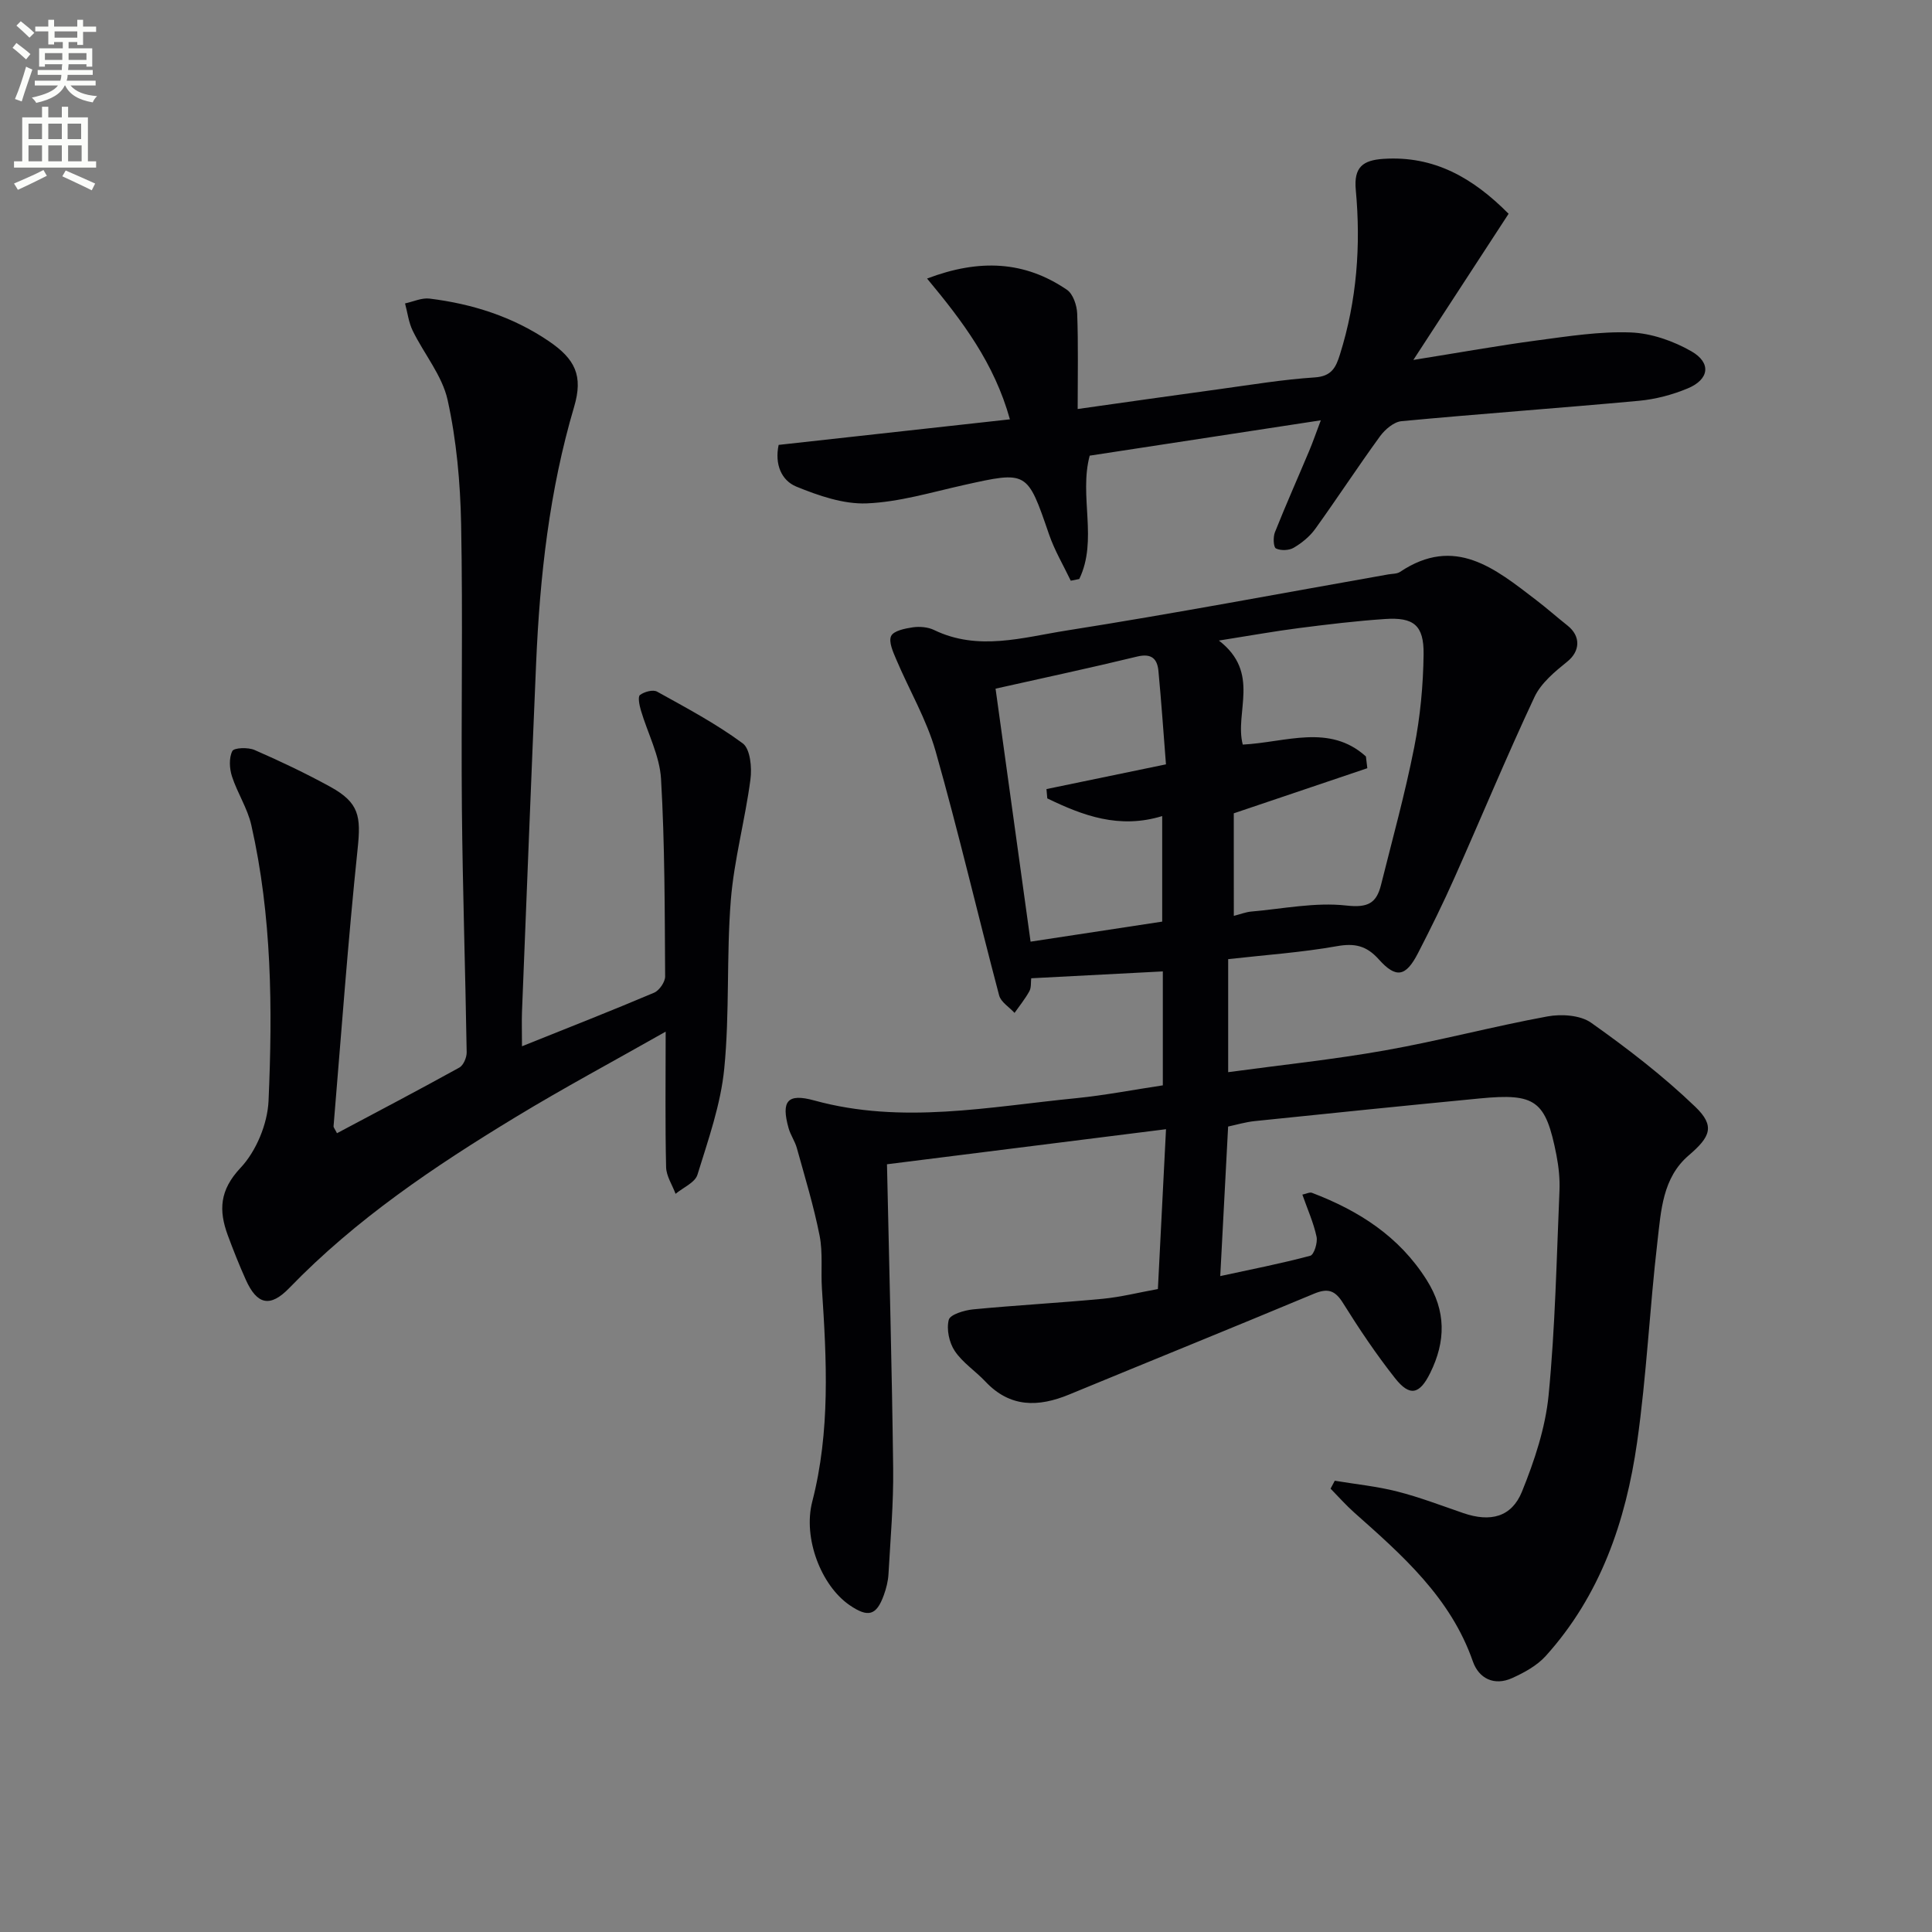
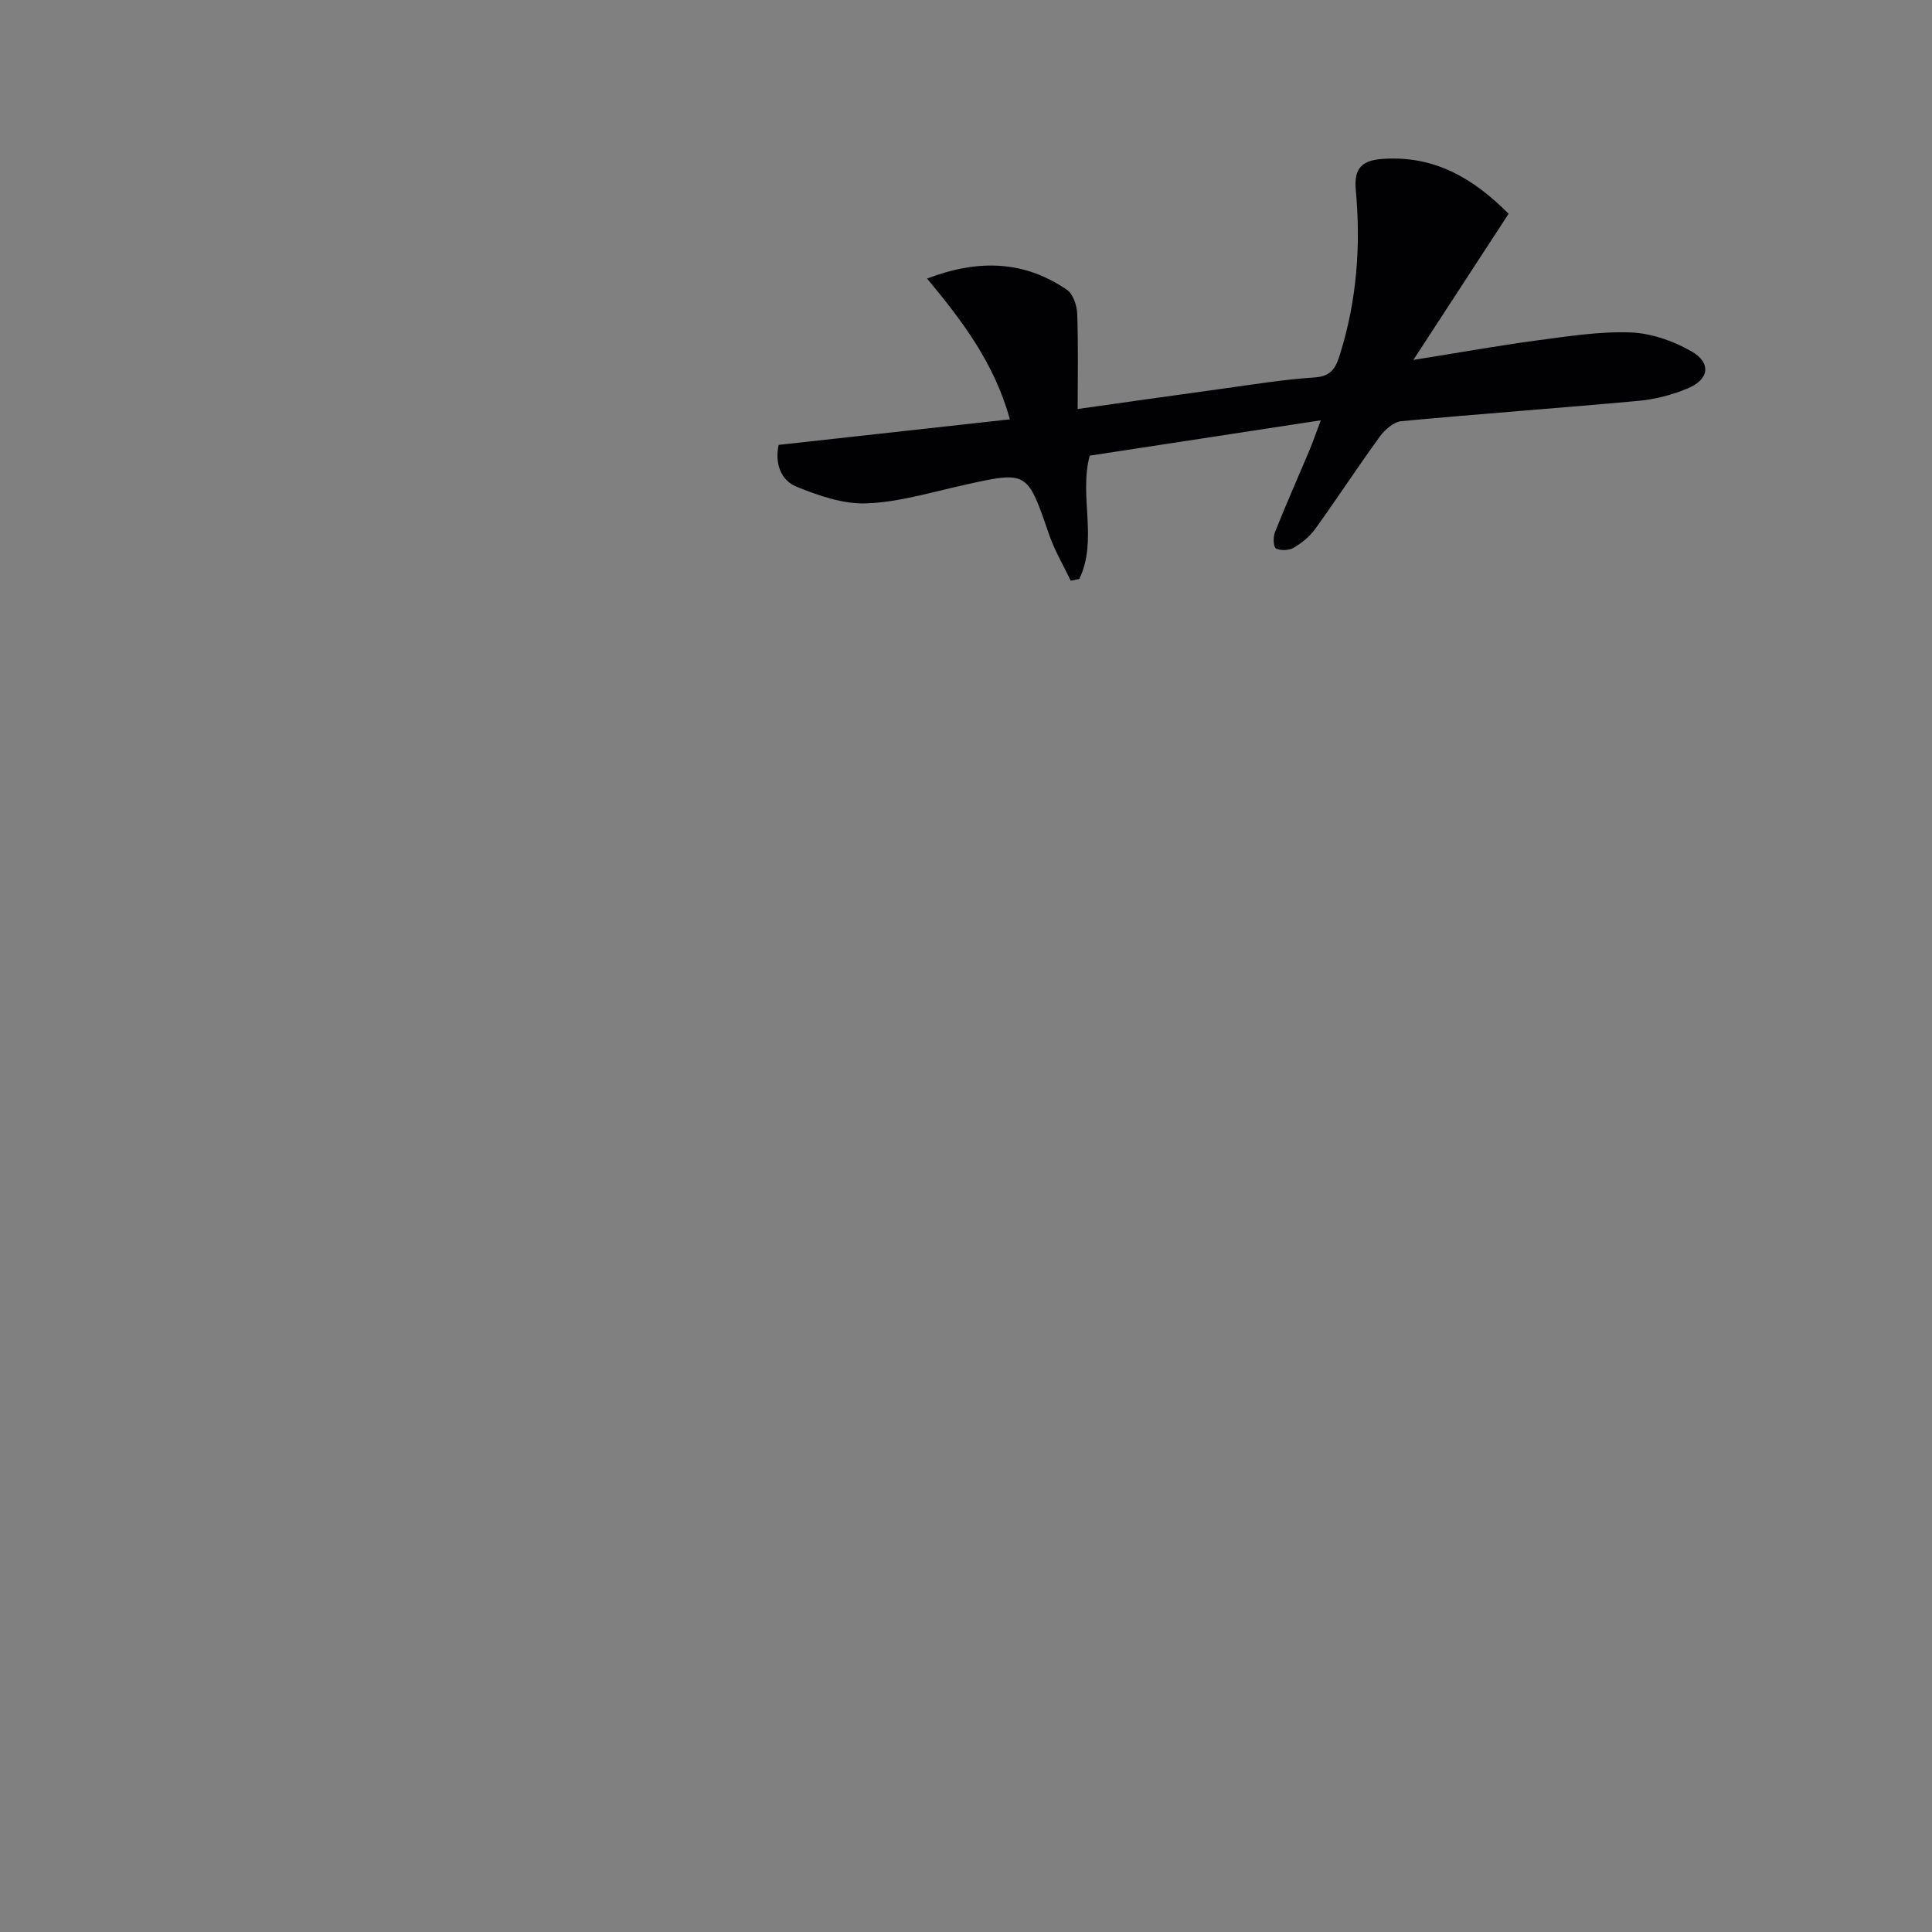
<svg xmlns="http://www.w3.org/2000/svg" enable-background="new 0 0 400 400" viewBox="0 0 400 400">
  <rect x="0" y="0" width="400" height="400" fill="#808080" stroke="none" />
-   <path d="m2.6 9.9.8-1c.9.7 1.9 1.4 2.9 2.3l-.9 1.1c-1.1-1-2-1.8-2.8-2.4zm.5 10.6c.9-2.1 1.6-4.3 2.3-6.7.4.2.8.4 1.3.6-.7 2.1-1.5 4.3-2.2 6.6zm.3-15.2.9-.9c1 .8 2 1.6 2.8 2.4l-1 1c-.9-.9-1.8-1.7-2.7-2.5zm12.6-1.2h1.2v1.4h2.7v1.1h-2.7v2.7h-1.2v-.6h-1.8v1.3h4.9v3.8h-1.2v-.5h-3.7c0 .4-.1.9-.1 1.2h5.1v1h-5.2c0 .5-.1.9-.2 1.2h6v1h-5.2c1.1 1.3 2.9 2 5.5 2.2-.4.4-.7.8-.9 1.3-2.9-.5-4.8-1.6-5.7-3.5h-.1c-.8 1.7-2.7 2.9-5.9 3.6-.2-.4-.6-.8-.9-1.1 2.8-.6 4.6-1.4 5.4-2.5h-4.8v-1h5.3c.1-.3.2-.7.2-1.2h-4.9v-1h5c0-.4 0-.8.1-1.2h-3.6v.5h-1.2v-3.8h4.9v-1.3h-1.8v.5h-1.2v-2.7h-2.7v-1h2.7v-1.4h1.2v1.4h4.8zm-6.7 8.3h3.6c0-.4 0-.9 0-1.4h-3.6zm1.9-4.6h4.8v-1.3h-4.7v1.3zm6.7 3.2h-3.7v1.4h3.7z" fill="#fbfcfa" />
-   <path d="m8.7 22.1h1.3v2.2h2.8v-2.2h1.3v2.2h4.1v9.1h1.7v1.3h-17v-1.3h1.7v-9.1h4.1zm.3 13.1.7 1.2c-1.8.9-3.8 1.9-6 2.9-.2-.4-.5-.8-.8-1.3 2.3-1 4.4-1.9 6.1-2.8zm-3.1-6.4h2.8v-3.2h-2.8zm0 4.6h2.8v-3.3h-2.8zm4.1-4.6h2.8v-3.2h-2.8zm0 4.6h2.8v-3.3h-2.8zm3.6 1.9c2.1.9 4.1 1.8 6.1 2.7l-.7 1.4c-2.2-1.1-4.2-2-6.1-2.9zm3.2-9.7h-2.8v3.2h2.8zm-2.7 7.8h2.8v-3.3h-2.8z" fill="#fbfcfa" />
  <g fill="#010104">
-     <path d="m240.75 224.71c0-7.9 0-15.49 0-23.59-9.09.47-17.97.94-27.25 1.42-.1.85.04 1.92-.38 2.68-.87 1.58-2.03 3.01-3.07 4.49-1.09-1.2-2.82-2.23-3.19-3.62-4.45-16.83-8.4-33.8-13.15-50.55-1.87-6.58-5.46-12.65-8.15-19.01-.66-1.55-1.62-3.66-1.06-4.85.52-1.09 2.87-1.56 4.49-1.8 1.42-.2 3.12-.06 4.39.55 9.13 4.43 18.39 1.54 27.4.12 22.28-3.51 44.45-7.71 66.67-11.63.82-.14 1.78-.09 2.42-.52 11.36-7.6 19.69-.66 28.12 5.79 2.23 1.7 4.33 3.57 6.53 5.31 2.85 2.25 2.6 5.36-.02 7.47-2.58 2.08-5.44 4.44-6.8 7.33-5.78 12.32-10.99 24.91-16.53 37.35-2.36 5.31-4.93 10.53-7.59 15.69-2.52 4.89-4.53 5.29-8.12 1.28-2.53-2.82-4.96-3.39-8.69-2.72-7.32 1.3-14.78 1.81-22.49 2.68v23.4c10.96-1.49 21.79-2.61 32.48-4.51 11.27-2 22.36-4.96 33.62-7.03 2.89-.53 6.81-.28 9.05 1.31 7.53 5.33 14.91 11.01 21.55 17.39 4.17 4 3.14 6.23-1.36 10.08-5.42 4.64-5.72 11.47-6.46 17.8-1.62 13.85-2.25 27.82-4.22 41.61-2.33 16.32-7.59 31.69-18.93 44.24-1.8 1.99-4.44 3.43-6.94 4.56-3.7 1.67-6.89.1-8.13-3.45-4.6-13.21-14.6-21.98-24.57-30.83-1.73-1.54-3.27-3.29-4.89-4.94.29-.55.58-1.09.87-1.64 4.32.72 8.7 1.15 12.93 2.23 4.65 1.18 9.16 2.92 13.71 4.48 5.56 1.9 9.96.86 12.12-4.46 2.58-6.37 4.84-13.16 5.51-19.94 1.37-14.05 1.65-28.2 2.25-42.32.11-2.47-.16-5-.63-7.43-2.22-11.29-4.28-12.83-15.87-11.71-15.54 1.5-31.06 3.08-46.59 4.69-1.91.2-3.78.76-5.51 1.13-.54 10.25-1.06 20.03-1.63 30.96 6.37-1.38 12.56-2.59 18.64-4.21.77-.21 1.56-2.71 1.3-3.93-.61-2.88-1.85-5.63-2.94-8.73.83-.17 1.52-.55 1.99-.37 9.68 3.69 18.05 9 23.75 18.05 4.05 6.43 3.97 12.7.72 19.27-2.18 4.41-4.21 4.94-7.27 1.06-3.91-4.95-7.44-10.22-10.78-15.57-1.66-2.66-3.16-3.1-6-1.92-16.86 7.04-33.8 13.9-50.69 20.87-6.37 2.63-12.23 2.75-17.35-2.69-2.05-2.18-4.71-3.89-6.34-6.33-1.16-1.73-1.74-4.49-1.24-6.44.28-1.11 3.23-1.99 5.05-2.17 8.93-.86 17.89-1.34 26.83-2.19 3.75-.36 7.44-1.3 11.42-2.02.55-10.86 1.08-21.27 1.68-33.09-20.15 2.53-39.4 4.95-57.77 7.26.47 21.75 1.03 42.33 1.28 62.92.09 7.3-.56 14.62-.97 21.93-.08 1.46-.46 2.96-.96 4.34-1.53 4.25-3.25 4.72-7.09 2.09-5.91-4.06-9.67-13.89-7.74-21.4 3.77-14.6 2.99-29.35 2.01-44.14-.24-3.65.22-7.41-.48-10.96-1.21-6.11-3.04-12.11-4.71-18.13-.39-1.42-1.31-2.7-1.71-4.12-1.57-5.61-.27-7.28 5.32-5.74 18.18 5 36.22 1.29 54.29-.48 5.94-.6 11.79-1.74 17.87-2.65zm14.7-35.09c1.42-.36 2.49-.79 3.59-.89 6.58-.57 13.26-1.97 19.7-1.25 4.46.5 6.23-.47 7.18-4.25 2.37-9.49 4.99-18.94 6.88-28.52 1.25-6.31 1.86-12.82 1.94-19.26.07-6.02-2.06-7.69-7.99-7.29-5.96.4-11.91 1.12-17.84 1.88-4.98.64-9.92 1.53-16.55 2.58 8.72 6.71 3.19 14.83 4.94 21.54 8.92-.46 17.95-4.38 25.5 2.46.1.81.19 1.62.29 2.43-9.14 3.09-18.29 6.18-27.65 9.34.01 6.66.01 13.75.01 21.23zm-14.05-31.37c-.51-6.48-.95-12.92-1.56-19.34-.24-2.53-1.44-3.69-4.39-2.98-9.64 2.34-19.34 4.41-29.33 6.65 2.43 17.59 4.83 34.9 7.25 52.38 9.31-1.42 18.37-2.8 27.25-4.15 0-7.48 0-14.52 0-21.85-8.92 2.73-16.43-.1-23.79-3.66-.06-.64-.12-1.29-.17-1.93 7.93-1.64 15.88-3.28 24.74-5.12z" />
-     <path d="m108.07 216.62c9.64-3.87 18.56-7.36 27.37-11.1 1.07-.46 2.28-2.22 2.27-3.37-.09-13.63-.06-27.29-.85-40.89-.28-4.8-2.78-9.47-4.18-14.22-.3-1.03-.66-2.79-.18-3.15.89-.67 2.7-1.17 3.55-.69 6.04 3.35 12.19 6.62 17.72 10.7 1.57 1.16 1.93 5.02 1.6 7.48-1.1 8.36-3.38 16.59-4.06 24.96-.93 11.59-.22 23.33-1.36 34.89-.73 7.45-3.32 14.76-5.55 21.98-.5 1.63-2.97 2.66-4.53 3.96-.68-1.84-1.91-3.66-1.96-5.51-.21-8.94-.09-17.89-.09-28.07-10.95 6.21-21.15 11.67-31.03 17.67-16.81 10.2-33.1 21.14-46.89 35.4-3.97 4.11-6.69 3.47-9-1.68-1.36-3.03-2.59-6.12-3.74-9.23-1.89-5.14-1.72-9.32 2.63-13.95 3.26-3.46 5.6-9.11 5.81-13.9.84-19.11.69-38.27-3.57-57.08-.79-3.48-2.89-6.64-4-10.07-.53-1.63-.65-3.83.07-5.25.36-.71 3.27-.81 4.61-.22 5.33 2.32 10.6 4.83 15.7 7.63 5.95 3.28 6.34 6.1 5.64 12.76-2 19.13-3.39 38.33-4.99 57.5-.02.26.25.54.71 1.45 8.47-4.51 16.96-8.96 25.33-13.59.85-.47 1.53-2.08 1.52-3.15-.27-16.8-.83-33.6-.99-50.4-.18-19.66.22-39.32-.16-58.98-.17-8.59-.95-17.3-2.79-25.66-1.11-5.07-4.88-9.54-7.24-14.38-.84-1.73-1.07-3.75-1.58-5.64 1.69-.36 3.45-1.2 5.07-1 8.84 1.09 17.18 3.73 24.63 8.77 5.56 3.76 7.2 7.22 5.31 13.62-5.13 17.33-7.1 35.1-7.87 53.05-1.03 24.09-1.97 48.19-2.93 72.28-.07 1.97 0 3.94 0 7.08z" />
    <path d="m161.21 92.11c15.89-1.76 31.66-3.5 47.88-5.29-3.26-11.7-9.84-20.35-17.15-29.15 10.82-4.11 20.21-3.65 28.96 2.33 1.27.86 2.05 3.22 2.12 4.91.24 6.41.1 12.83.1 19.77 10.08-1.42 19.7-2.8 29.33-4.11 6.58-.9 13.14-2 19.75-2.43 3.5-.23 4.38-2.05 5.23-4.78 3.49-11.13 4.34-22.53 3.27-34.05-.44-4.71 1.48-6.14 5.72-6.42 10.49-.69 18.53 3.92 25.92 11.37-6.35 9.75-12.64 19.39-19.72 30.26 9.65-1.54 17.64-2.98 25.67-4.05 6.42-.85 12.91-1.88 19.33-1.64 4.26.16 8.82 1.76 12.56 3.9 4.19 2.4 3.7 5.84-.77 7.69-3.17 1.32-6.66 2.24-10.08 2.56-16.38 1.51-32.8 2.68-49.17 4.22-1.58.15-3.4 1.71-4.43 3.11-4.59 6.31-8.86 12.85-13.42 19.19-1.14 1.58-2.78 2.92-4.47 3.91-.97.57-2.67.63-3.67.14-.52-.26-.61-2.34-.22-3.33 2.26-5.68 4.75-11.27 7.12-16.91.74-1.76 1.36-3.57 2.39-6.29-16.57 2.53-32.12 4.91-47.85 7.32-2.25 8.39 1.74 17.47-2.16 25.54-.59.12-1.17.23-1.76.35-1.52-3.18-3.35-6.26-4.49-9.57-4.54-13.21-4.45-13.18-17.77-10.21-6.63 1.48-13.29 3.5-20 3.77-4.82.19-9.96-1.6-14.55-3.47-3.12-1.28-4.52-4.66-3.67-8.64z" />
  </g>
</svg>